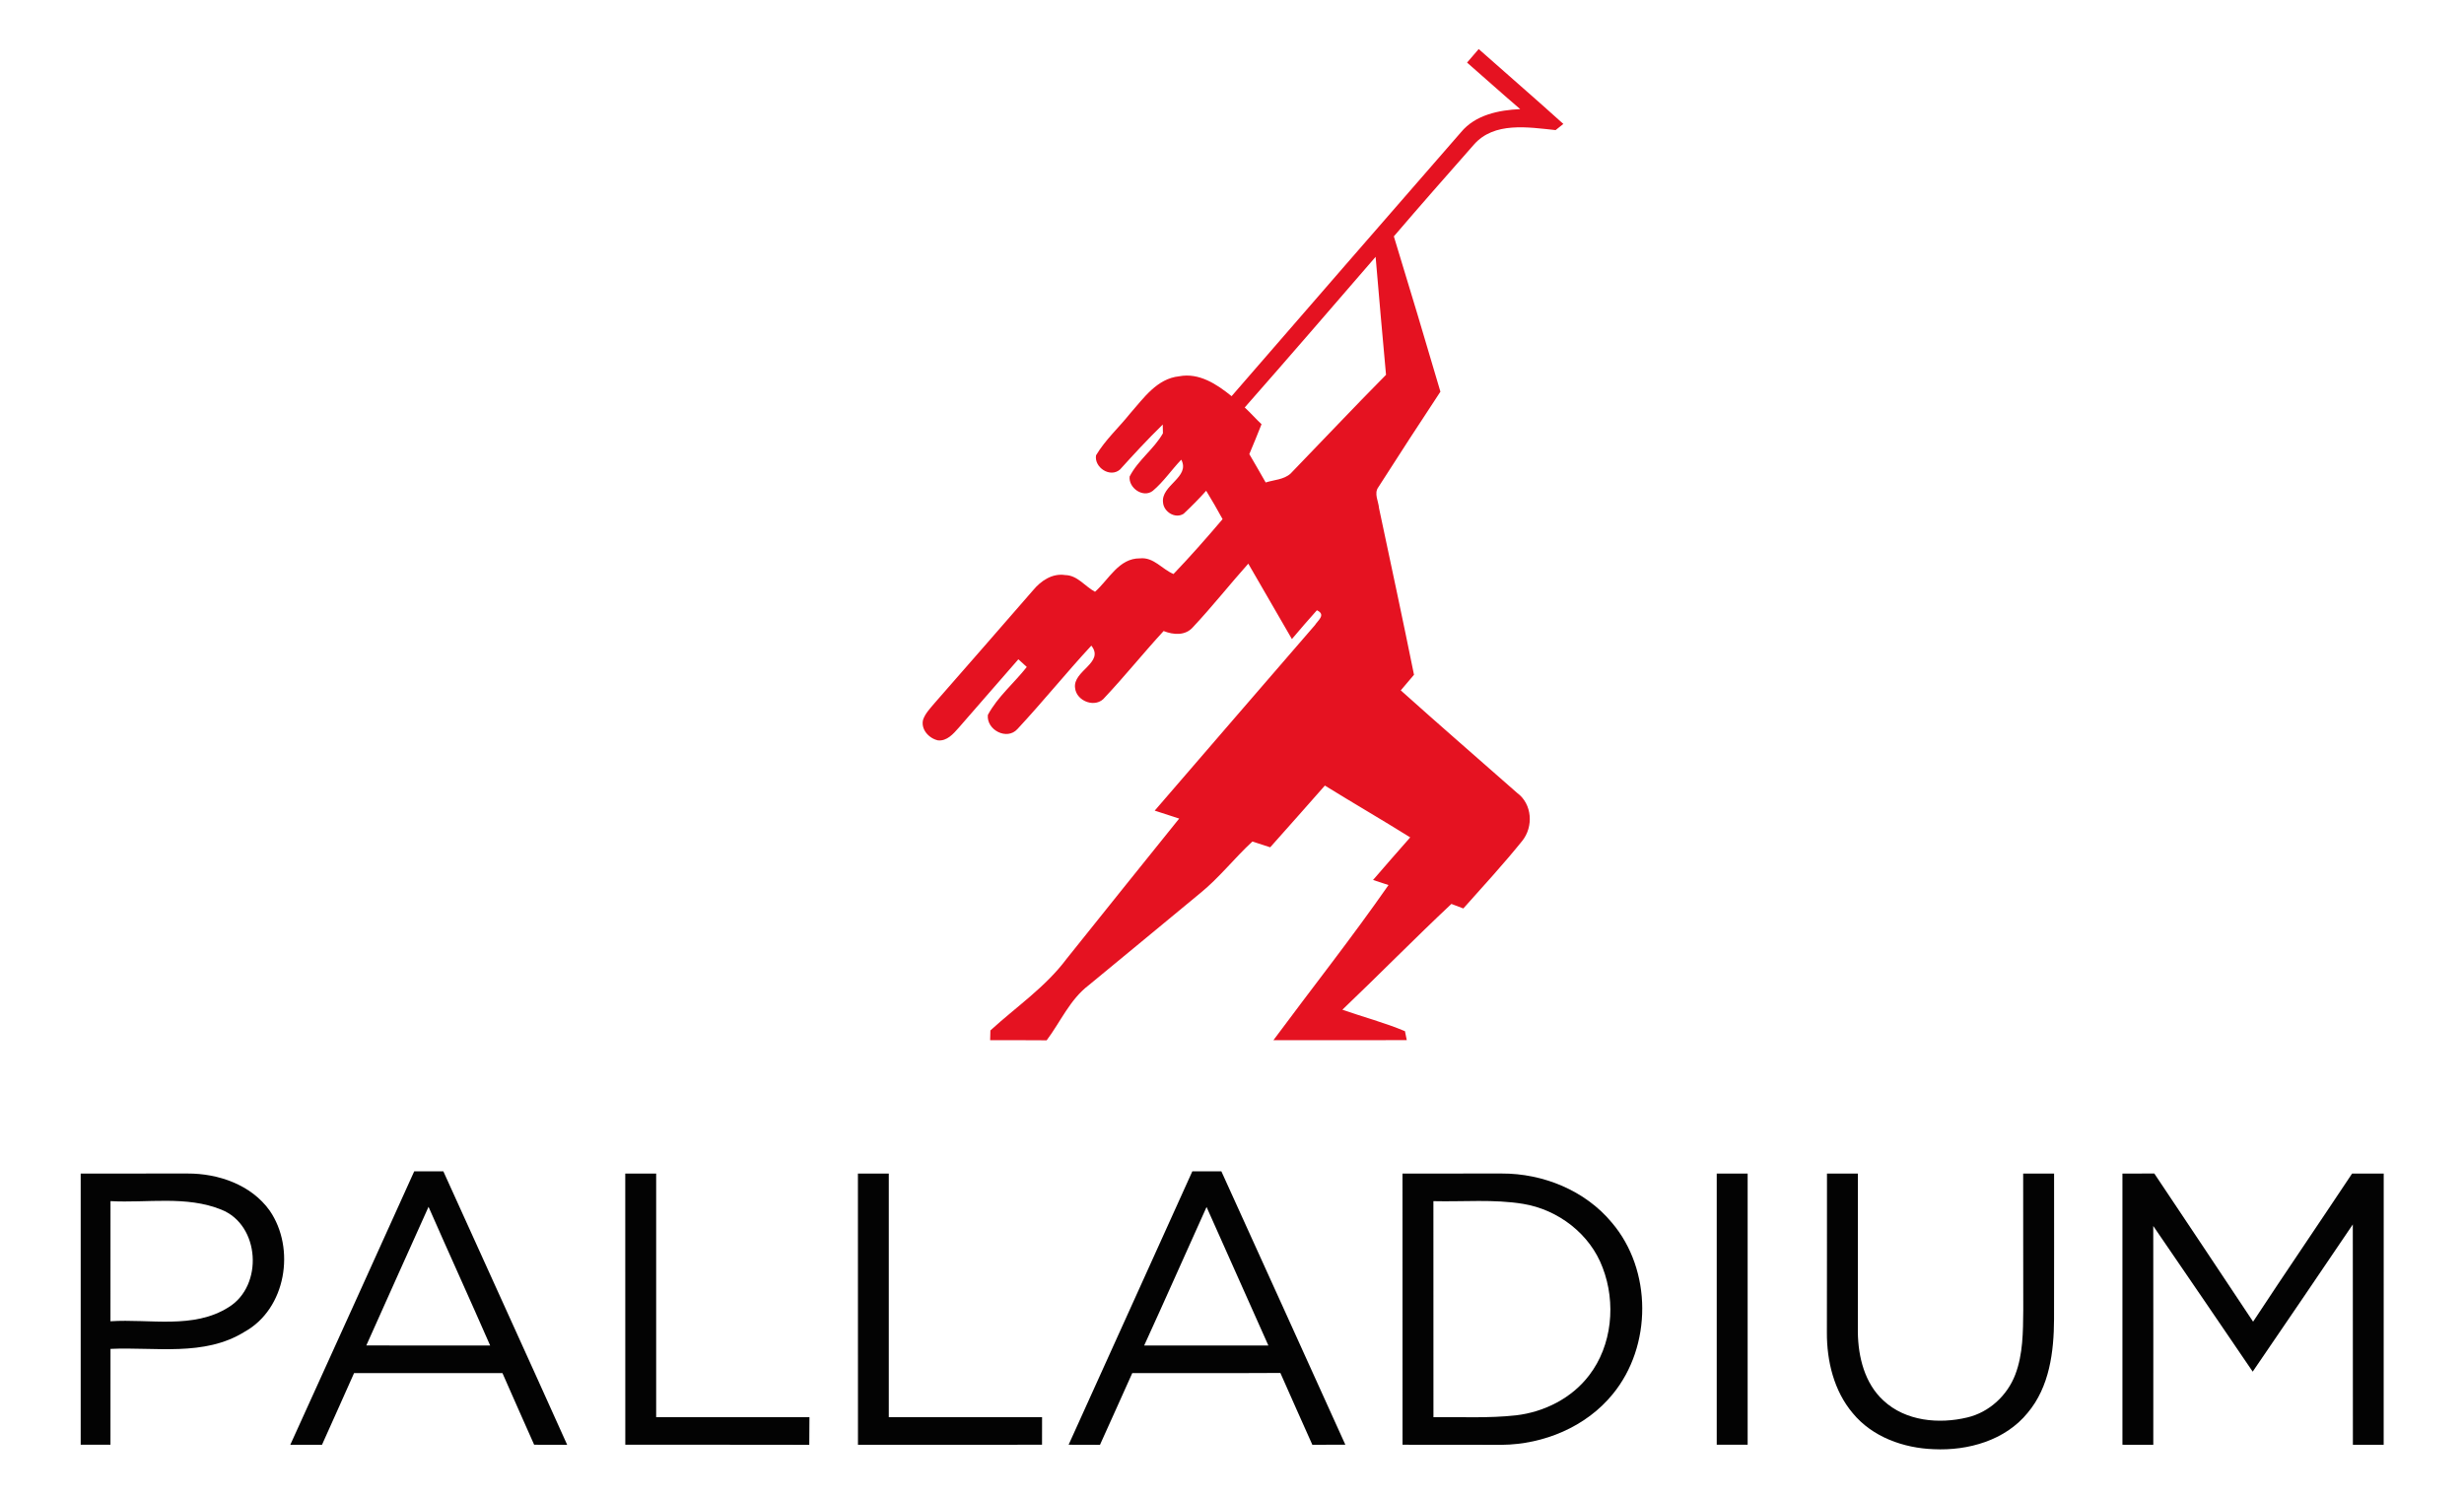
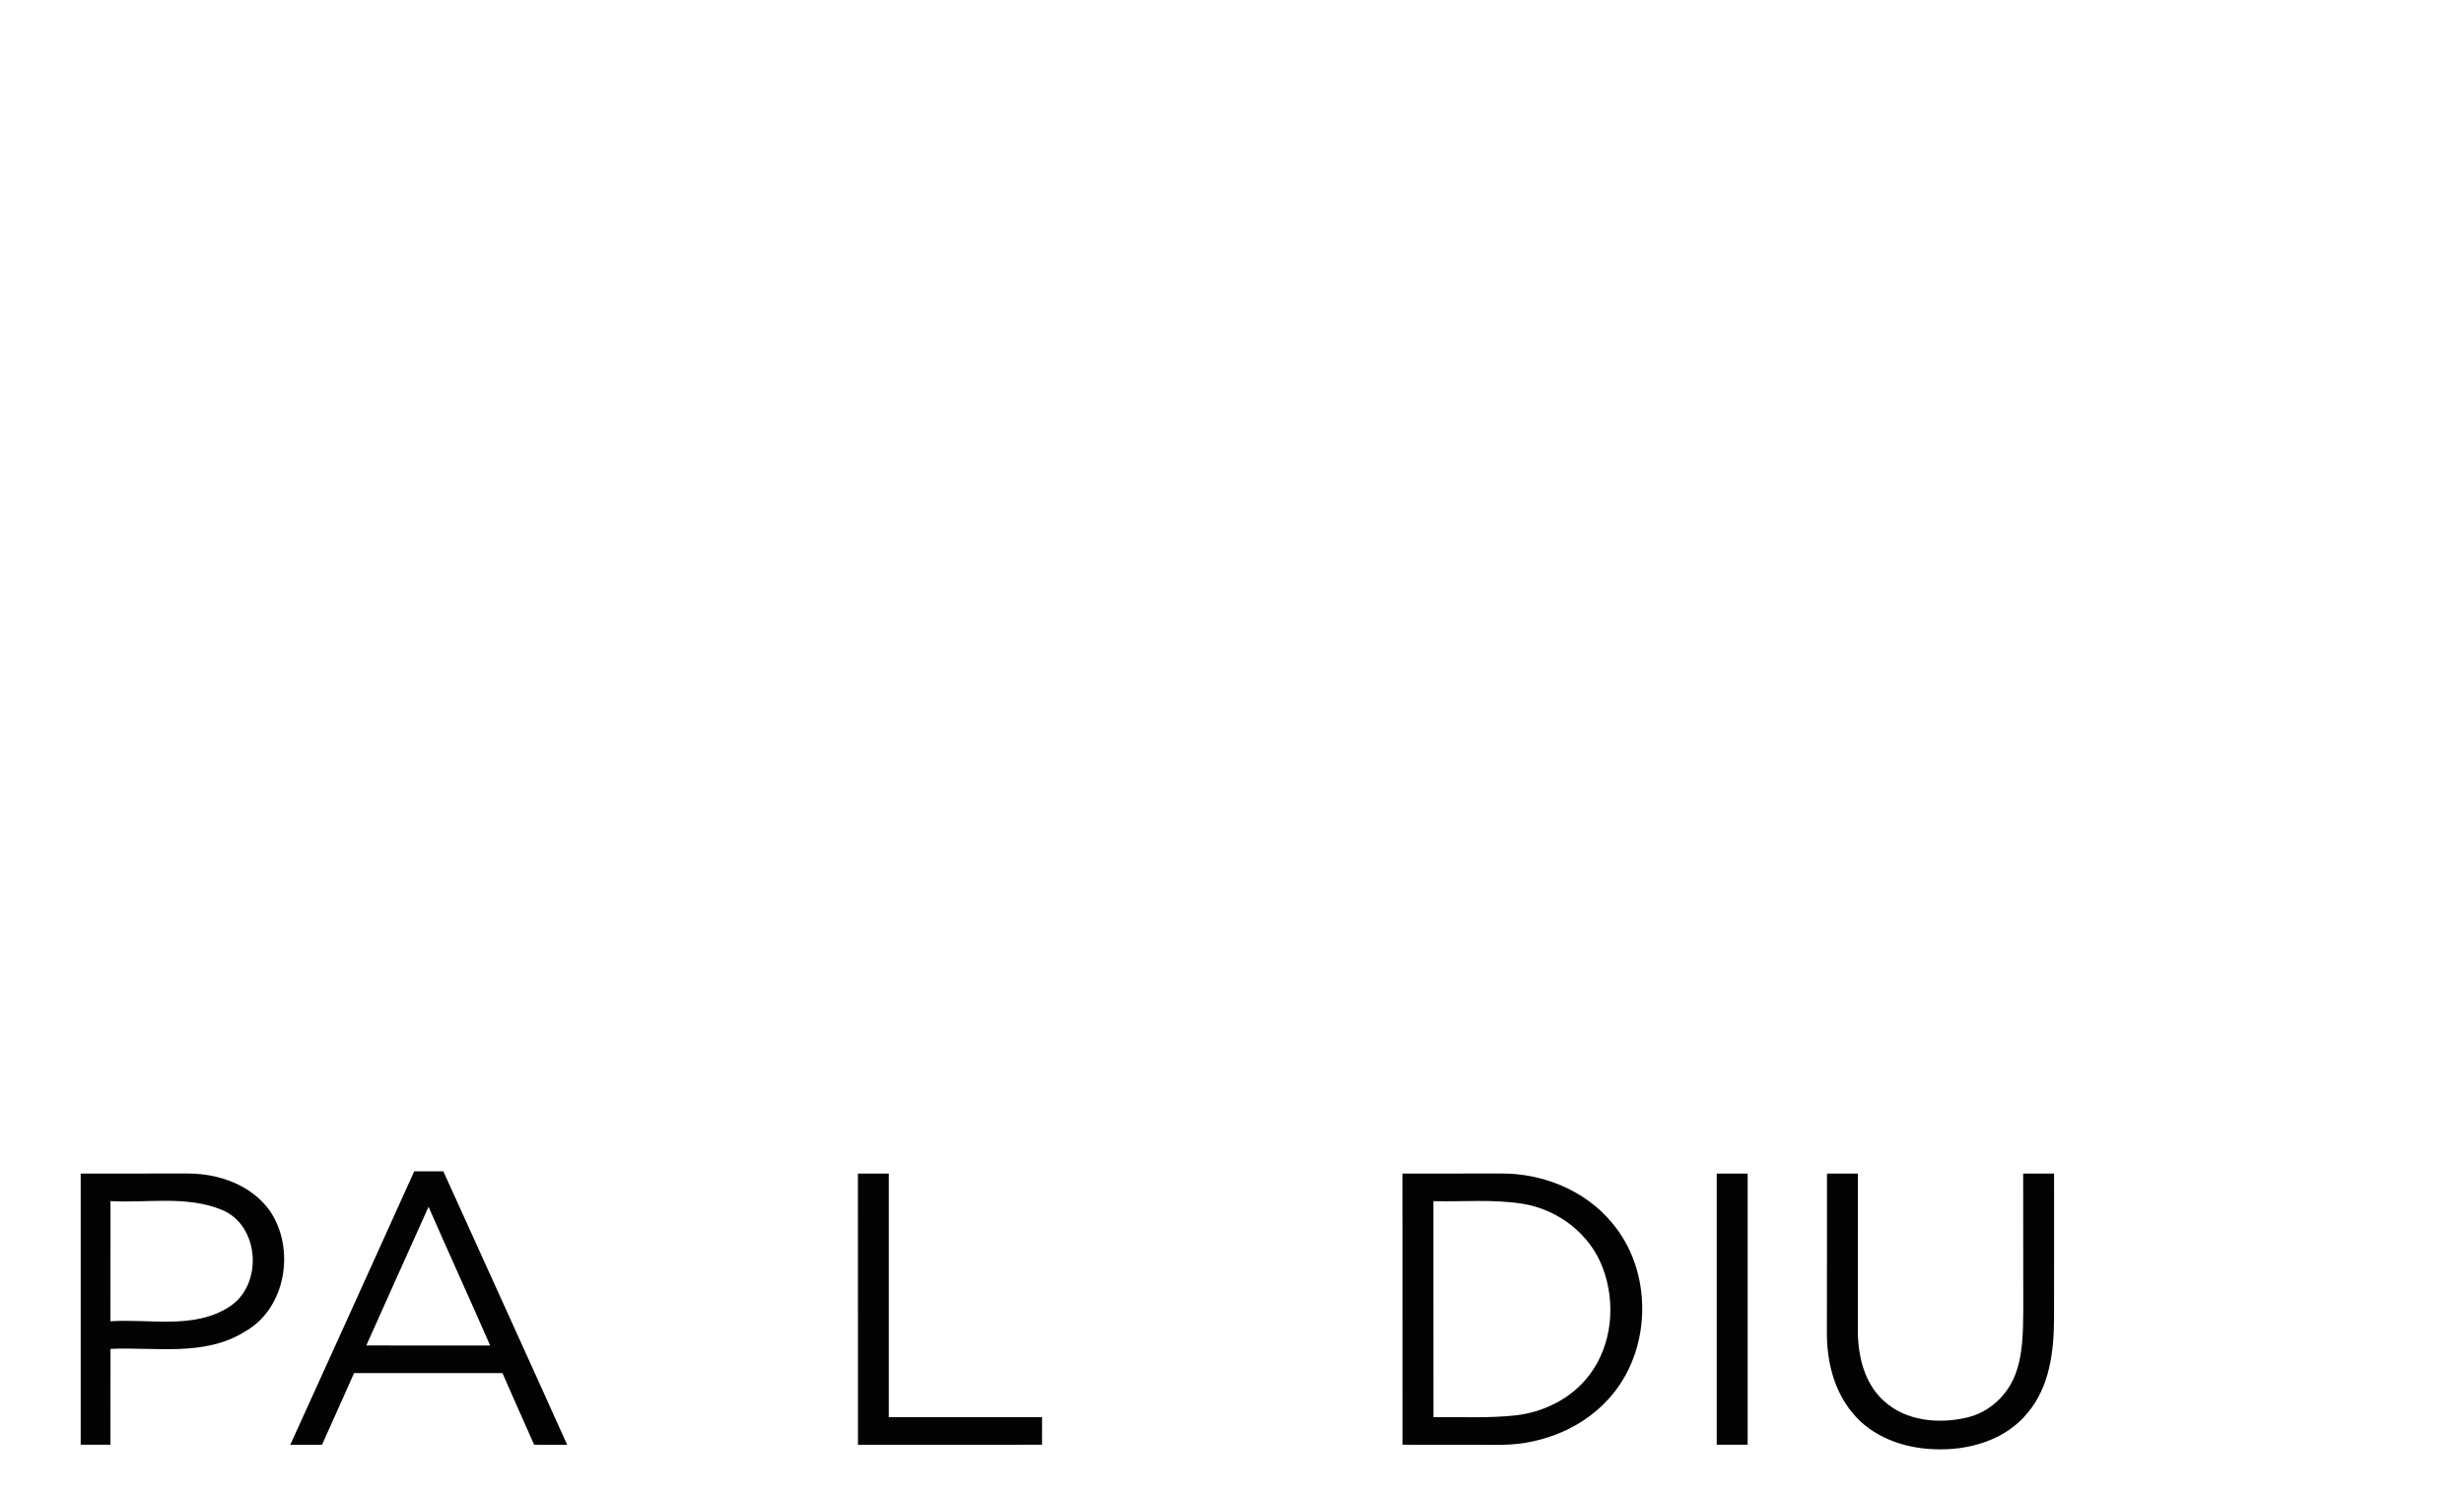
<svg xmlns="http://www.w3.org/2000/svg" xmlns:ns1="http://www.inkscape.org/namespaces/inkscape" xmlns:ns2="http://sodipodi.sourceforge.net/DTD/sodipodi-0.dtd" viewBox="0 0 201.71 122.654" width="201.71" height="122.654" id="svg2" version="1.1" ns1:version="0.91 r13725" ns2:docname="paka.svg">
  <defs id="defs10" />
  <g id="g4171" transform="matrix(0.361,0,0,0.361,3.086,1.135)">
    <g id="#ffffffff" />
    <g id="#e51221ff">
-       <path id="path4144" d="m 324.13,11.05 c 0.89,-1.01 1.77,-2.03 2.64,-3.07 6.39,5.68 12.86,11.25 19.2,16.98 l -1.76,1.4 c -6.19,-0.64 -13.97,-1.98 -18.57,3.34 -6.07,6.89 -12.14,13.78 -18.11,20.76 3.58,11.72 7.11,23.46 10.56,35.22 -4.74,7.2 -9.45,14.41 -14.08,21.67 -1.04,1.41 0.05,3.21 0.16,4.75 2.67,12.59 5.38,25.17 7.93,37.78 -1,1.17 -2.01,2.36 -3,3.54 8.72,7.83 17.59,15.5 26.38,23.25 3.44,2.51 3.76,7.67 1.15,10.9 -4.25,5.27 -8.84,10.26 -13.34,15.31 -0.91,-0.34 -1.81,-0.69 -2.71,-1.03 -8.37,7.86 -16.41,16.06 -24.72,23.99 4.72,1.66 9.58,2.93 14.19,4.87 0.1,0.51 0.3,1.52 0.41,2.03 -10.08,0.04 -20.16,0.01 -30.24,0.01 8.69,-11.73 17.76,-23.2 26.1,-35.18 -0.88,-0.29 -2.63,-0.86 -3.51,-1.15 2.78,-3.24 5.61,-6.45 8.43,-9.66 -6.4,-4 -12.94,-7.78 -19.35,-11.75 -4.12,4.68 -8.25,9.35 -12.4,14 -1.34,-0.44 -2.7,-0.88 -4.04,-1.31 -4.1,3.78 -7.53,8.24 -11.88,11.75 -8.43,6.94 -16.81,13.93 -25.25,20.85 -4.25,3.23 -6.38,8.3 -9.52,12.48 -4.27,-0.04 -8.54,-0.02 -12.82,-0.03 0.02,-0.55 0.04,-1.66 0.06,-2.21 5.82,-5.33 12.5,-9.84 17.26,-16.22 8.49,-10.63 17.02,-21.23 25.55,-31.83 -1.85,-0.61 -3.7,-1.21 -5.55,-1.8 12.14,-14.02 24.2,-28.1 36.36,-42.1 0.6,-1.01 2.57,-2.34 0.42,-3.34 -1.93,2.14 -3.8,4.33 -5.67,6.53 -3.28,-5.7 -6.58,-11.4 -9.89,-17.1 -4.22,4.73 -8.16,9.72 -12.49,14.34 -1.72,2.04 -4.46,1.84 -6.71,0.94 -4.53,4.92 -8.73,10.15 -13.31,15.03 -2.01,2.58 -6.45,0.96 -6.77,-2.11 -0.55,-3.94 6.76,-5.72 3.69,-9.61 -5.73,6.18 -11.02,12.76 -16.76,18.92 -2.38,2.65 -7.06,0.19 -6.71,-3.2 2.22,-4.14 5.95,-7.21 8.83,-10.88 -0.48,-0.43 -1.44,-1.31 -1.91,-1.74 -4.48,5.2 -9.05,10.32 -13.53,15.53 -1.22,1.38 -2.65,3.05 -4.69,2.86 -2.07,-0.45 -3.98,-2.53 -3.37,-4.74 0.52,-1.44 1.61,-2.54 2.57,-3.69 7.49,-8.5 14.89,-17.08 22.35,-25.61 1.78,-2.15 4.36,-3.91 7.29,-3.45 2.78,0.04 4.48,2.57 6.76,3.79 3.15,-2.78 5.39,-7.63 10.21,-7.58 3.09,-0.32 5,2.47 7.59,3.55 3.876,-4.058 7.368,-8.01 11.13,-12.44 -1.19,-2.18 -2.43,-4.33 -3.72,-6.44 -1.704,1.915 -3.551,3.745 -5.11,5.21 -1.88,1.22 -4.49,-0.4 -4.67,-2.51 -0.54,-3.98 6.24,-5.75 4.13,-9.75 -2.21,2.3 -4.01,5.01 -6.46,7.07 -2.19,1.69 -5.54,-0.67 -5.25,-3.25 1.9,-3.72 5.5,-6.19 7.55,-9.8 l -0.04,-1.99 c -3.528,3.445 -6.721,6.92 -9.69,10.2 -2.23,1.95 -5.88,-0.46 -5.44,-3.21 2.08,-3.51 5.17,-6.29 7.7,-9.46 3.08,-3.49 6.11,-7.95 11.16,-8.47 4.52,-0.86 8.55,1.81 11.88,4.51 17.31,-19.99 34.67,-39.93 52.03,-59.87 3.26,-3.94 8.57,-5.01 13.42,-5.23 -4.07,-3.46 -8.02,-7.05 -12.05,-10.55 m -50.42,78.21 c 1.32,1.21 2.49,2.57 3.81,3.8 -0.92,2.26 -1.8,4.54 -2.77,6.78 1.26,2.13 2.48,4.28 3.71,6.43 1.88,-0.6 4.12,-0.63 5.65,-2.02 7.22,-7.45 14.33,-15.02 21.64,-22.39 -0.83,-8.91 -1.59,-17.84 -2.36,-26.76 -9.87,11.41 -19.71,22.84 -29.68,34.16 z" ns1:connector-curvature="0" style="opacity:1;fill:#e51221" ns2:nodetypes="cccccccccccccccccccccccccccccccccccccccccccccccccccccccccccccccccccccccccccccccc" />
-     </g>
+       </g>
    <g id="#030303ff">
      <path id="path4147" d="m 9.75,263 c 8.07,0 16.15,0 24.23,-0.01 6.98,-0.02 14.43,2.54 18.62,8.4 5.93,8.6 3.74,22.29 -5.7,27.5 -9.13,5.68 -20.25,3.4 -30.39,3.87 -0.01,7.25 0,14.49 -0.01,21.74 -2.25,0 -4.5,0 -6.75,0 -0.01,-20.5 0,-41 0,-61.5 m 6.76,6.25 c -0.01,9.08 0,18.17 -0.01,27.25 8.89,-0.6 18.81,1.86 26.78,-3.18 7.94,-4.86 7.16,-18.63 -1.62,-22.13 -7.97,-3.23 -16.8,-1.48 -25.15,-1.94 z" ns1:connector-curvature="0" style="opacity:1;fill:#030303" />
      <path id="path4149" d="m 85.38,262.5 c 2.2,0 4.41,0 6.61,0 9.35,20.68 18.78,41.32 28.08,62.02 -2.5,-0.02 -4.99,-0.02 -7.49,-0.02 -2.39,-5.42 -4.83,-10.82 -7.19,-16.25 -11.22,0.01 -22.44,-0.01 -33.65,0.01 -2.4,5.43 -4.85,10.83 -7.27,16.25 -2.39,-0.01 -4.79,-0.01 -7.19,0 9.39,-20.66 18.76,-41.33 28.1,-62.01 m 3.25,8.04 c -4.7,10.48 -9.44,20.95 -14.11,31.44 9.36,0.03 18.72,0.03 28.08,0.01 C 98,291.48 93.24,281.04 88.63,270.54 Z" ns1:connector-curvature="0" style="opacity:1;fill:#030303" />
-       <path id="path4151" d="m 133.24,263 c 2.34,0 4.68,0 7.01,0 0,18.42 0,36.83 0,55.25 11.59,0 23.17,0 34.76,0 -0.01,2.09 -0.02,4.18 -0.04,6.27 -13.9,-0.04 -27.81,-0.01 -41.72,-0.02 -0.01,-20.5 0,-41 -0.01,-61.5 z" ns1:connector-curvature="0" style="opacity:1;fill:#030303" />
      <path id="path4153" d="m 186,263 c 2.33,0 4.66,0 7,0 0,18.42 0,36.83 0,55.25 11.59,0 23.17,0 34.76,0 -0.01,2.08 -0.01,4.17 -0.01,6.25 -13.92,0.01 -27.83,0 -41.74,0.01 C 185.99,304 186,283.5 186,263 Z" ns1:connector-curvature="0" style="opacity:1;fill:#030303" />
-       <path id="path4155" d="m 233.78,324.5 c 9.32,-20.68 18.74,-41.31 28.05,-62 2.19,0 4.39,0 6.59,0 9.4,20.65 18.74,41.32 28.11,61.99 -2.5,0 -4.99,0.02 -7.48,0.02 -2.44,-5.42 -4.84,-10.86 -7.25,-16.29 -11.2,0.07 -22.39,0.01 -33.59,0.04 -2.45,5.41 -4.85,10.85 -7.32,16.26 -2.37,-0.01 -4.74,-0.02 -7.11,-0.02 M 250.91,302 c 9.39,0 18.78,0 28.17,0 -4.68,-10.47 -9.33,-20.96 -14.02,-31.42 -4.73,10.47 -9.37,20.98 -14.15,31.42 z" ns1:connector-curvature="0" style="opacity:1;fill:#030303" />
      <path id="path4157" d="m 309.49,263 c 7.5,-0.01 14.99,0.01 22.48,-0.01 9.37,-0.04 18.94,3.83 24.98,11.12 9.18,10.75 9.17,28.03 0.21,38.92 -6.05,7.43 -15.68,11.4 -25.16,11.49 -7.5,-0.02 -15,-0.02 -22.5,-0.02 -0.01,-20.5 0,-41 -0.01,-61.5 m 7.01,6.26 c 0.01,16.33 0,32.66 0.01,48.99 6.23,-0.08 12.49,0.27 18.71,-0.42 6.39,-0.74 12.63,-3.87 16.57,-9.04 5.27,-6.83 6.14,-16.5 3.09,-24.45 -2.83,-7.61 -10.06,-13.15 -18,-14.46 -6.74,-1.11 -13.59,-0.45 -20.38,-0.62 z" ns1:connector-curvature="0" style="opacity:1;fill:#030303" />
      <path id="path4159" d="m 380.75,263 c 2.33,0 4.67,0 7.01,0 -0.01,20.5 -0.01,41 0,61.5 -2.34,0 -4.68,0 -7.01,0 -0.01,-20.5 0,-41 0,-61.5 z" ns1:connector-curvature="0" style="opacity:1;fill:#030303" />
      <path id="path4161" d="m 405.75,263 c 2.33,0 4.67,0 7.01,0 -0.01,11.99 0,23.98 -0.01,35.98 0.07,5.59 1.54,11.6 5.81,15.5 5.01,4.68 12.59,5.38 19.01,3.83 4.96,-1.17 9.08,-4.98 10.88,-9.72 1.77,-4.65 1.76,-9.71 1.81,-14.61 -0.03,-10.33 0,-20.65 -0.02,-30.98 2.34,0 4.67,0 7.01,0 -0.01,11.01 0.03,22.01 -0.01,33.02 -0.03,7.4 -1.04,15.38 -5.98,21.24 -5.07,6.25 -13.51,8.63 -21.3,8.25 -6.83,-0.24 -13.91,-2.76 -18.35,-8.15 -4.28,-5.05 -5.92,-11.85 -5.88,-18.34 0.03,-12.01 0.01,-24.01 0.02,-36.02 z" ns1:connector-curvature="0" style="opacity:1;fill:#030303" />
-       <path id="path4163" d="m 472.75,263 c 2.4,0 4.82,0 7.23,-0.01 7.49,11.19 14.95,22.39 22.4,33.6 7.4,-11.26 15,-22.37 22.45,-33.59 2.39,0 4.78,0 7.17,0 0,20.5 0.01,41 -0.01,61.51 -2.33,-0.01 -4.66,-0.01 -6.98,0 -0.02,-16.66 0,-33.31 -0.02,-49.97 -7.53,11.15 -15.11,22.27 -22.7,33.38 -7.51,-11.01 -15,-22.04 -22.55,-33.03 0.03,16.54 0.01,33.08 0.01,49.62 -2.34,-0.01 -4.67,-0.01 -7,-0.01 -0.01,-20.5 0,-41 0,-61.5 z" ns1:connector-curvature="0" style="opacity:1;fill:#030303" />
    </g>
  </g>
</svg>